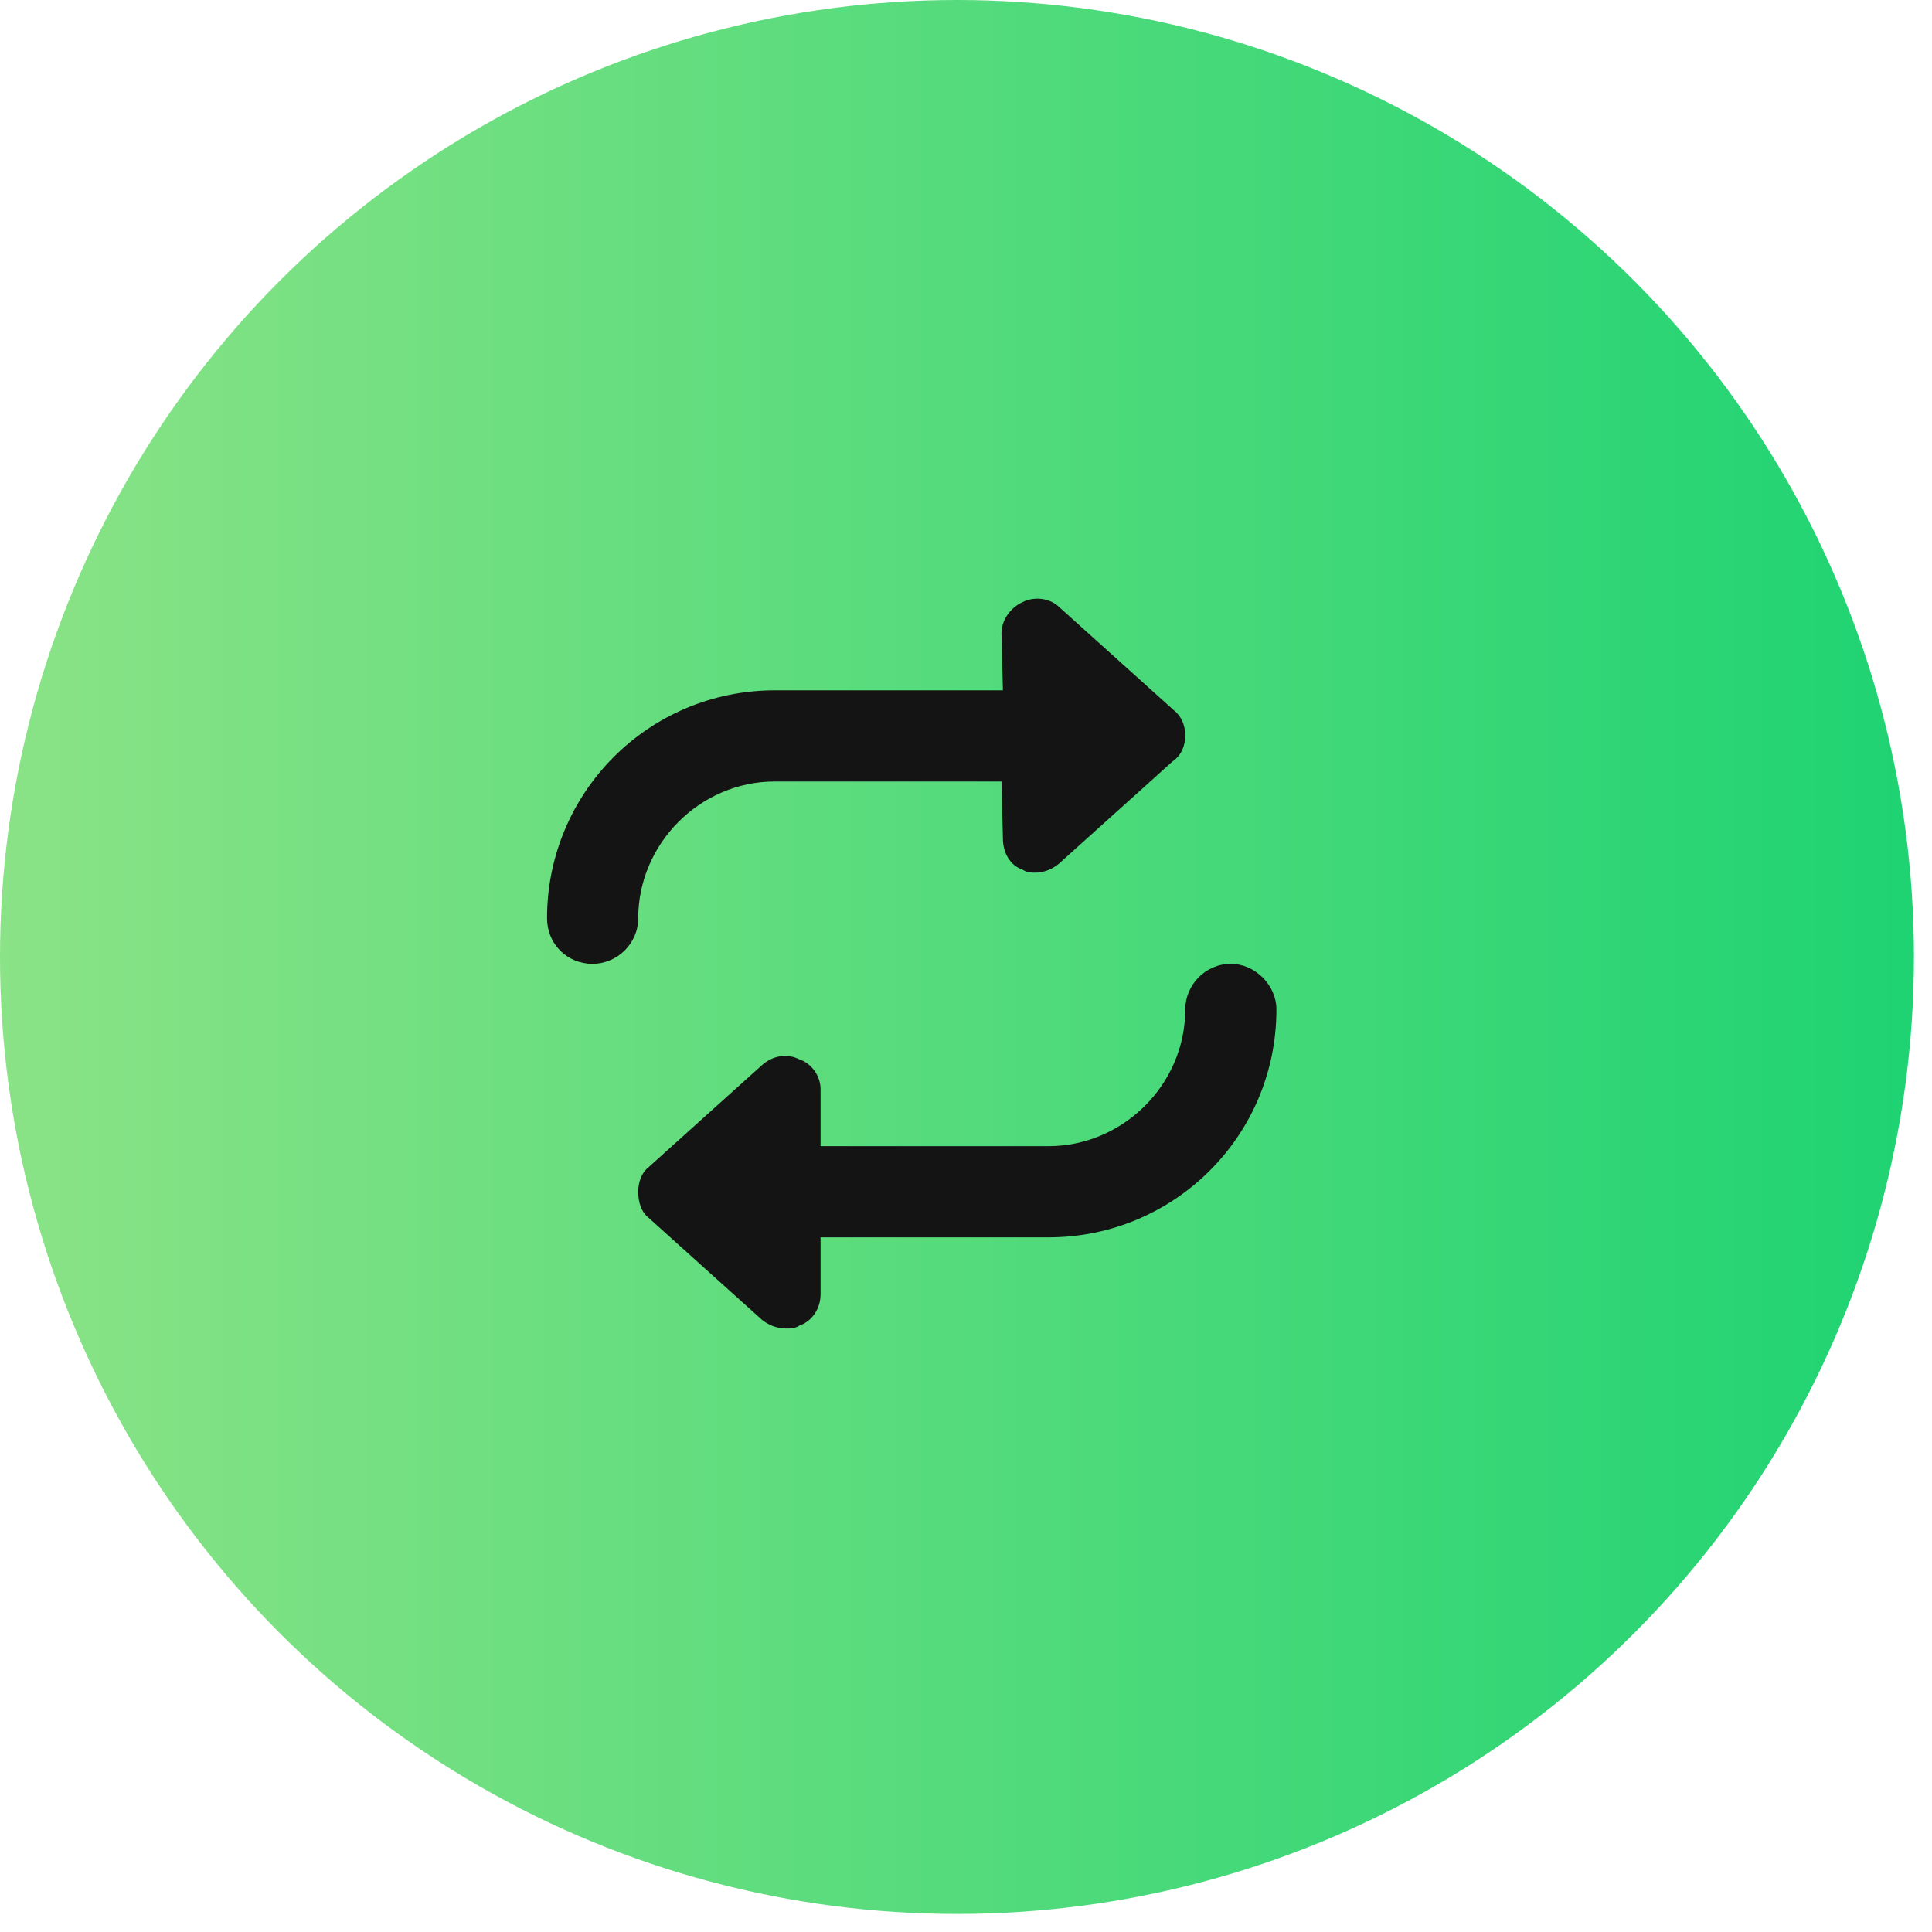
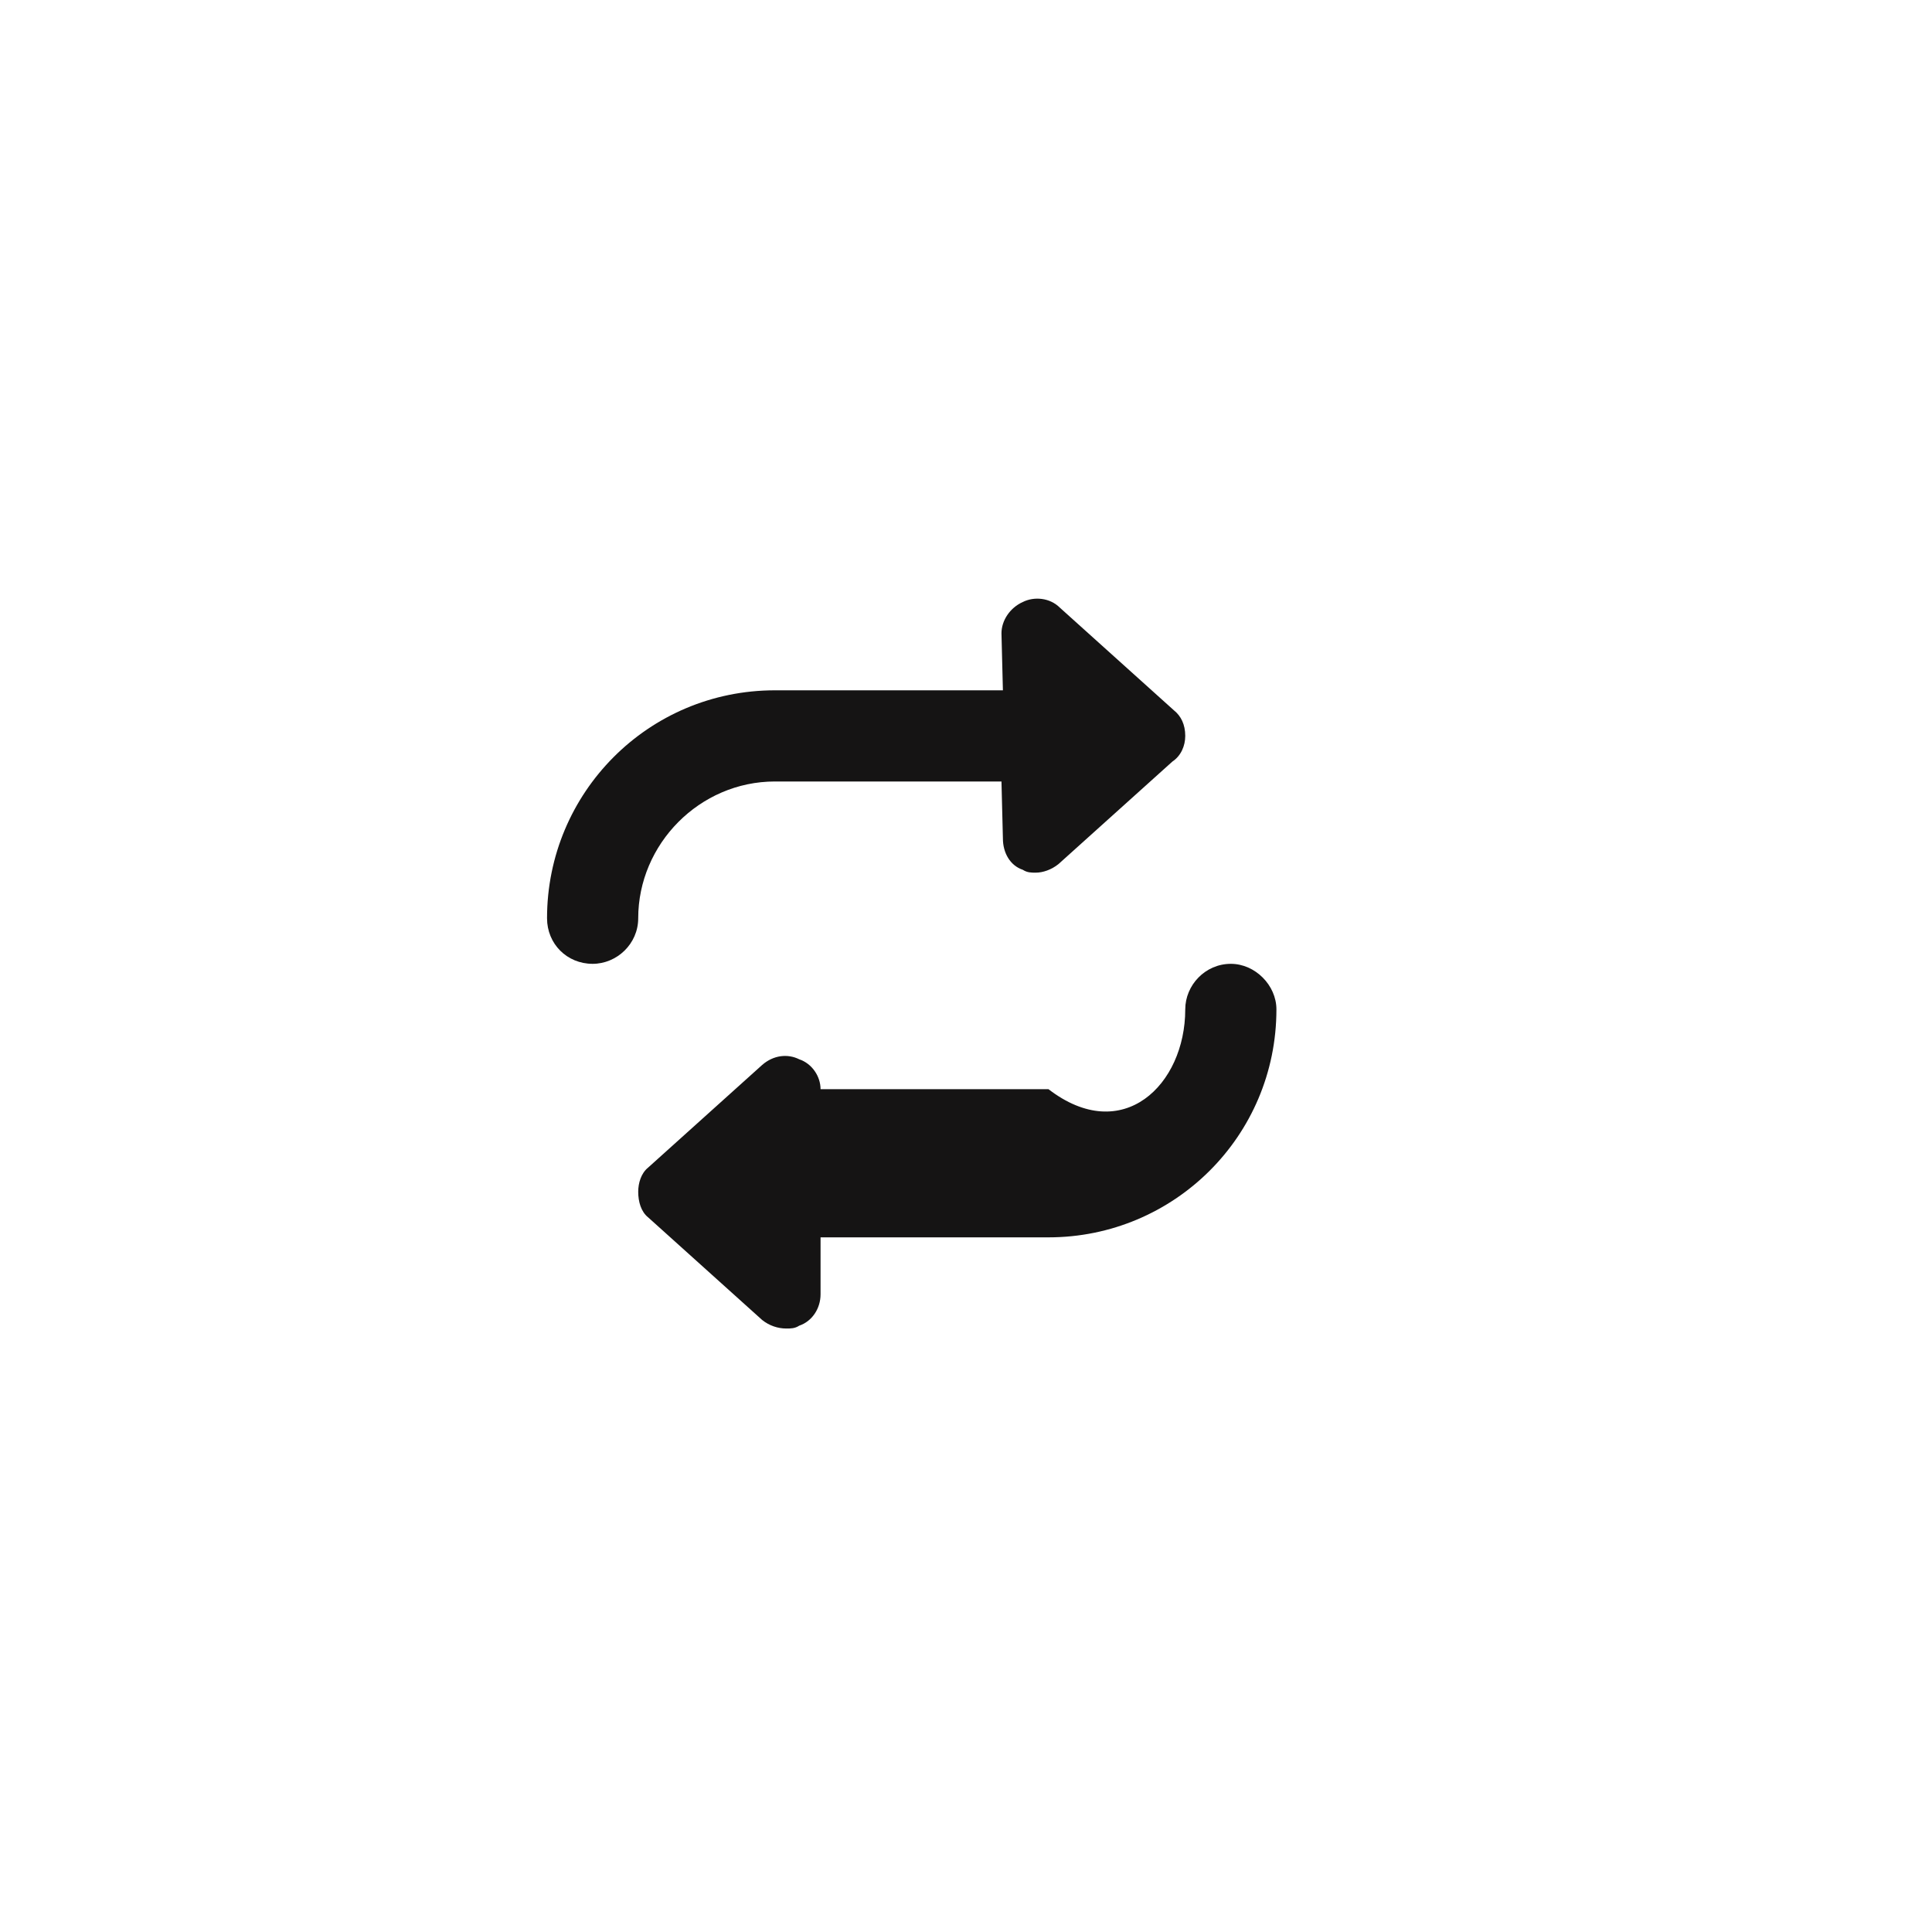
<svg xmlns="http://www.w3.org/2000/svg" width="89" height="89" viewBox="0 0 89 89" fill="none">
-   <circle cx="44.084" cy="44.084" r="44.084" fill="url(#paint0_linear_6995_1389)" />
-   <path d="M56.7 44.4C57.816 44.4 58.8 45.384 58.8 46.5C58.8 52.341 54.075 57 48.3 57H37.8V59.625C37.8 60.281 37.406 60.872 36.816 61.069C36.619 61.2 36.422 61.2 36.225 61.2C35.831 61.2 35.438 61.069 35.109 60.806L29.859 56.081C29.531 55.819 29.4 55.359 29.4 54.9C29.4 54.506 29.531 54.047 29.859 53.784L35.109 49.059C35.634 48.6 36.291 48.534 36.816 48.797C37.406 48.994 37.8 49.584 37.8 50.175V52.8H48.3C51.712 52.8 54.6 49.978 54.6 46.5C54.6 45.384 55.519 44.4 56.7 44.4ZM35.7 36C32.222 36 29.4 38.888 29.4 42.3C29.4 43.481 28.416 44.4 27.3 44.4C26.119 44.4 25.2 43.481 25.2 42.3C25.2 36.525 29.859 31.8 35.7 31.8H46.2L46.134 29.175C46.134 28.584 46.528 27.994 47.119 27.731C47.644 27.469 48.366 27.534 48.825 27.994L54.075 32.719C54.403 32.981 54.6 33.375 54.6 33.9C54.6 34.359 54.403 34.819 54.009 35.081L48.759 39.806C48.431 40.069 48.038 40.2 47.709 40.2C47.513 40.2 47.316 40.2 47.119 40.069C46.528 39.872 46.2 39.281 46.2 38.625L46.134 36H35.7Z" fill="#151414" />
+   <path d="M56.7 44.4C57.816 44.4 58.8 45.384 58.8 46.5C58.8 52.341 54.075 57 48.3 57H37.8V59.625C37.8 60.281 37.406 60.872 36.816 61.069C36.619 61.2 36.422 61.2 36.225 61.2C35.831 61.2 35.438 61.069 35.109 60.806L29.859 56.081C29.531 55.819 29.4 55.359 29.4 54.9C29.4 54.506 29.531 54.047 29.859 53.784L35.109 49.059C35.634 48.6 36.291 48.534 36.816 48.797C37.406 48.994 37.8 49.584 37.8 50.175H48.3C51.712 52.8 54.6 49.978 54.6 46.5C54.6 45.384 55.519 44.4 56.7 44.4ZM35.7 36C32.222 36 29.4 38.888 29.4 42.3C29.4 43.481 28.416 44.4 27.3 44.4C26.119 44.4 25.2 43.481 25.2 42.3C25.2 36.525 29.859 31.8 35.7 31.8H46.2L46.134 29.175C46.134 28.584 46.528 27.994 47.119 27.731C47.644 27.469 48.366 27.534 48.825 27.994L54.075 32.719C54.403 32.981 54.6 33.375 54.6 33.9C54.6 34.359 54.403 34.819 54.009 35.081L48.759 39.806C48.431 40.069 48.038 40.2 47.709 40.2C47.513 40.2 47.316 40.2 47.119 40.069C46.528 39.872 46.2 39.281 46.2 38.625L46.134 36H35.7Z" fill="#151414" />
  <defs>
    <linearGradient id="paint0_linear_6995_1389" x1="0" y1="44.084" x2="88.168" y2="44.084" gradientUnits="userSpaceOnUse">
      <stop stop-color="#8AE386" />
      <stop offset="1" stop-color="#1FD372" />
    </linearGradient>
  </defs>
</svg>